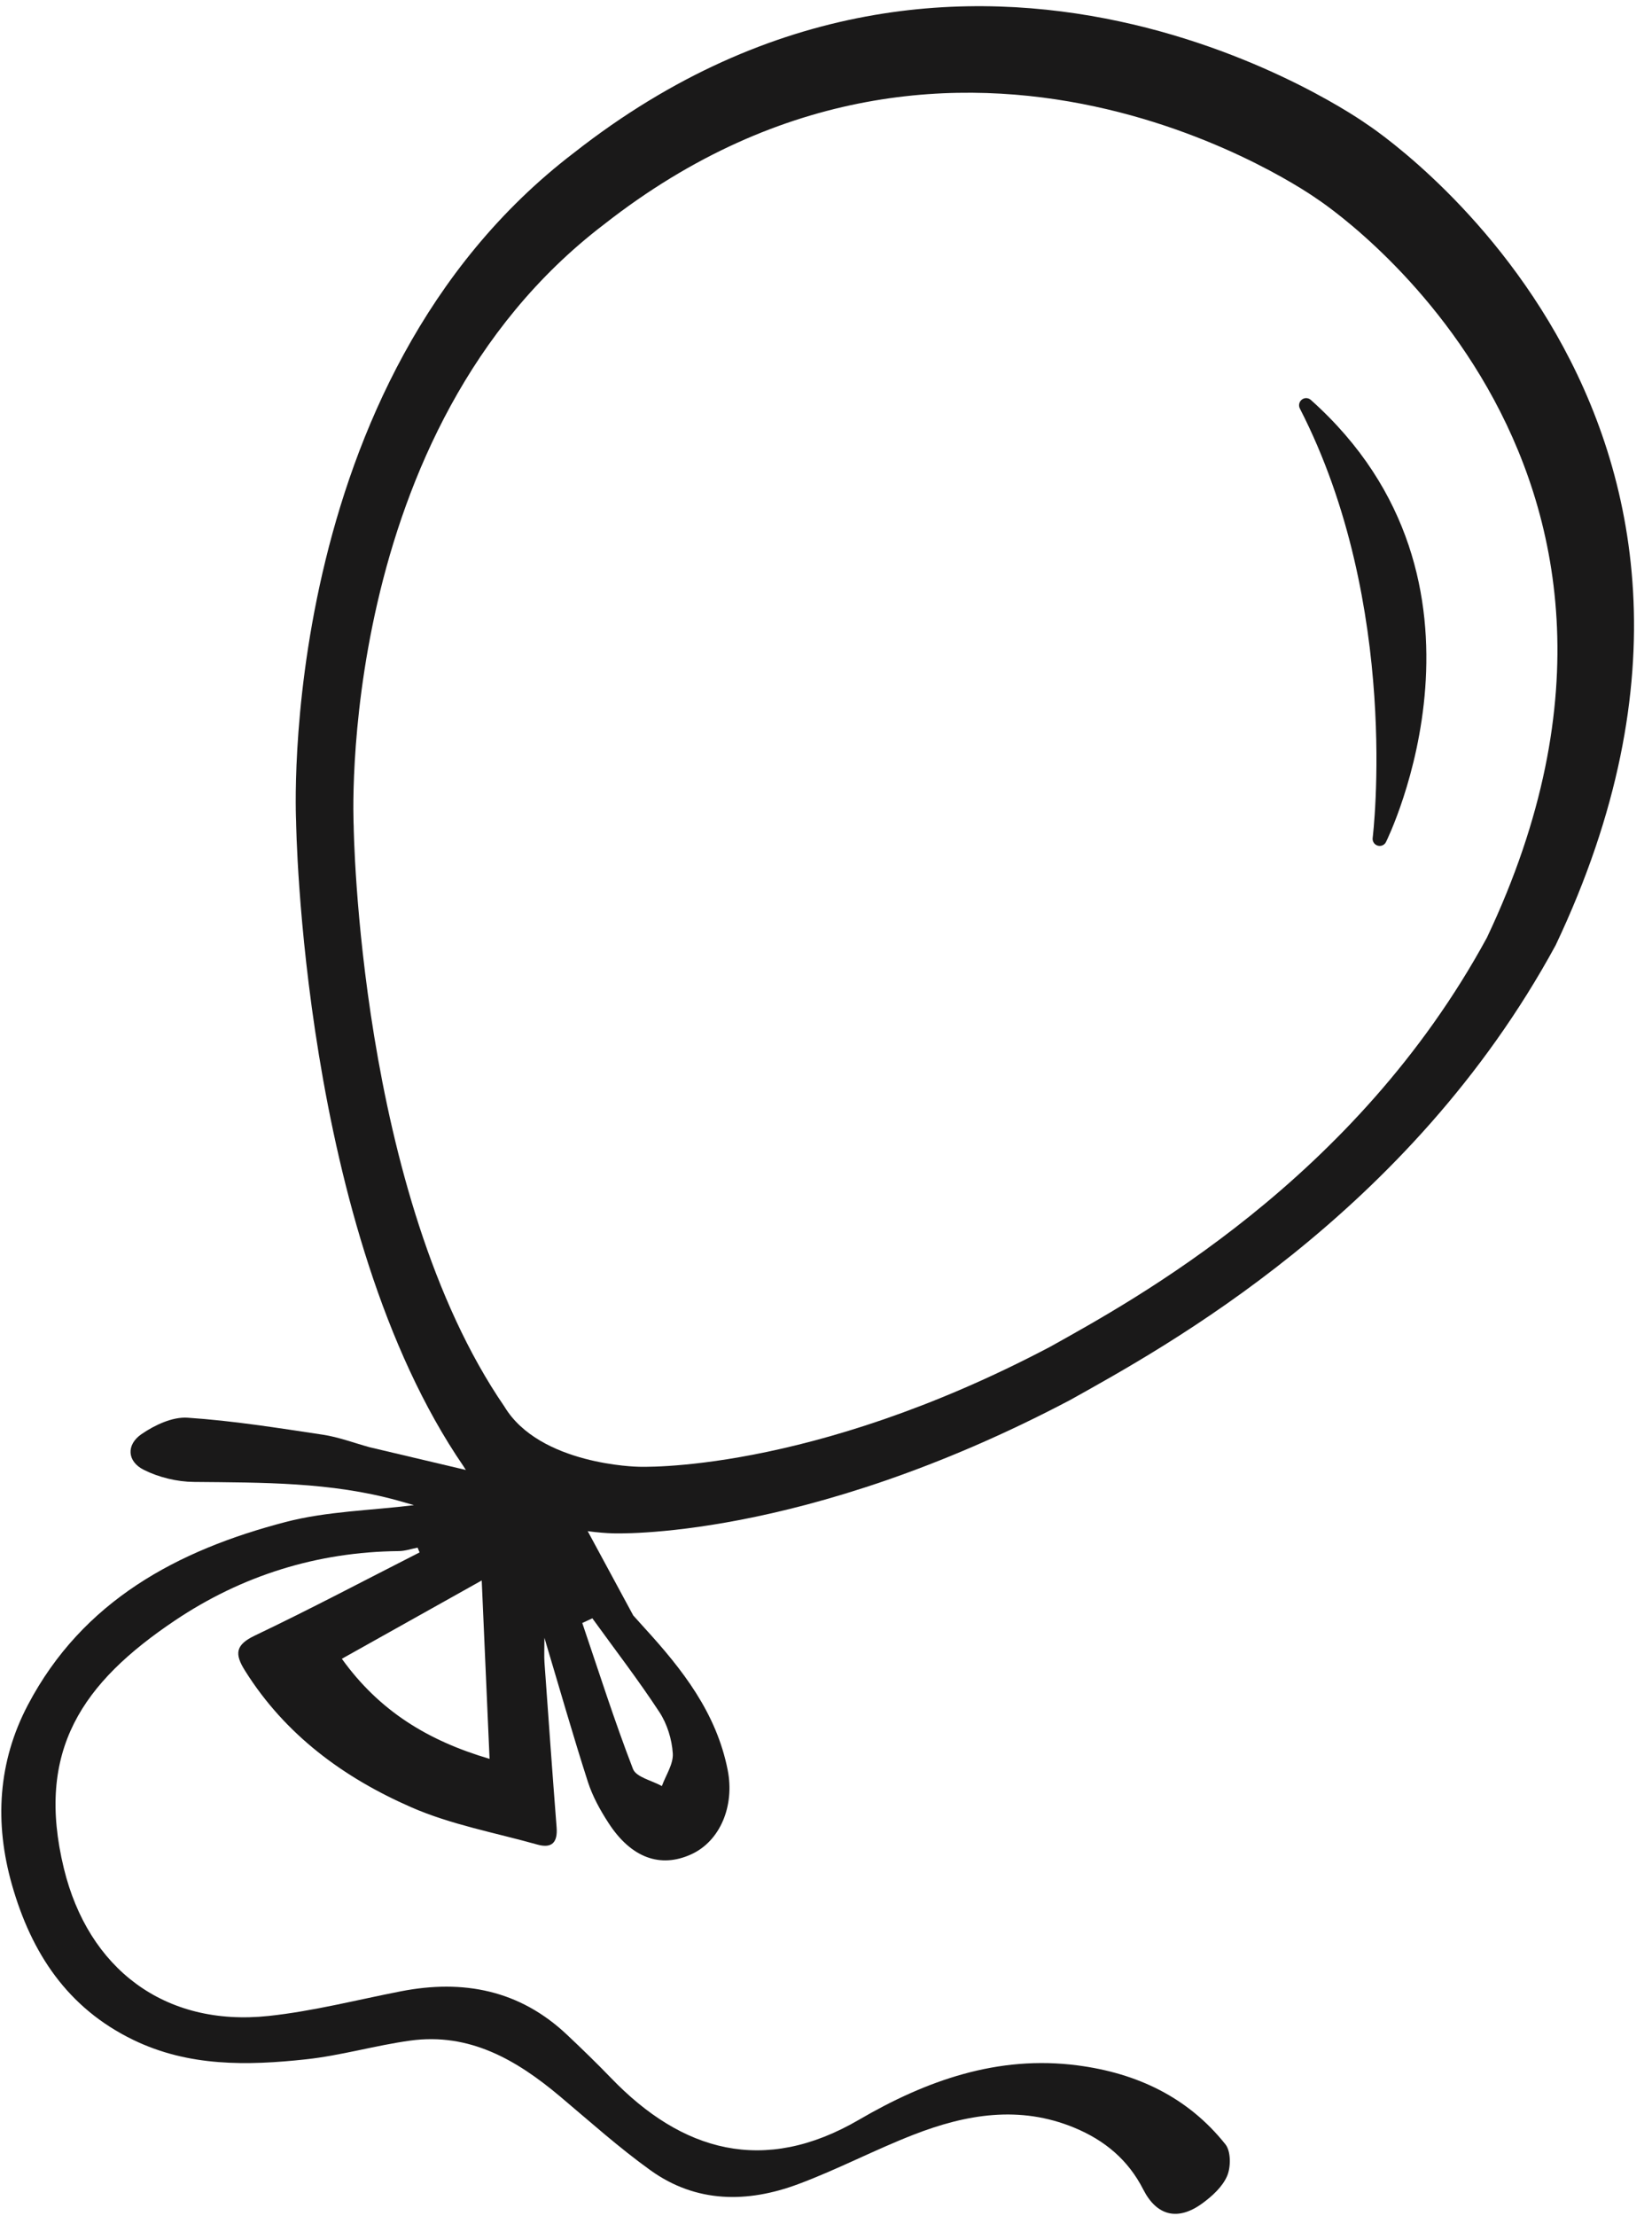
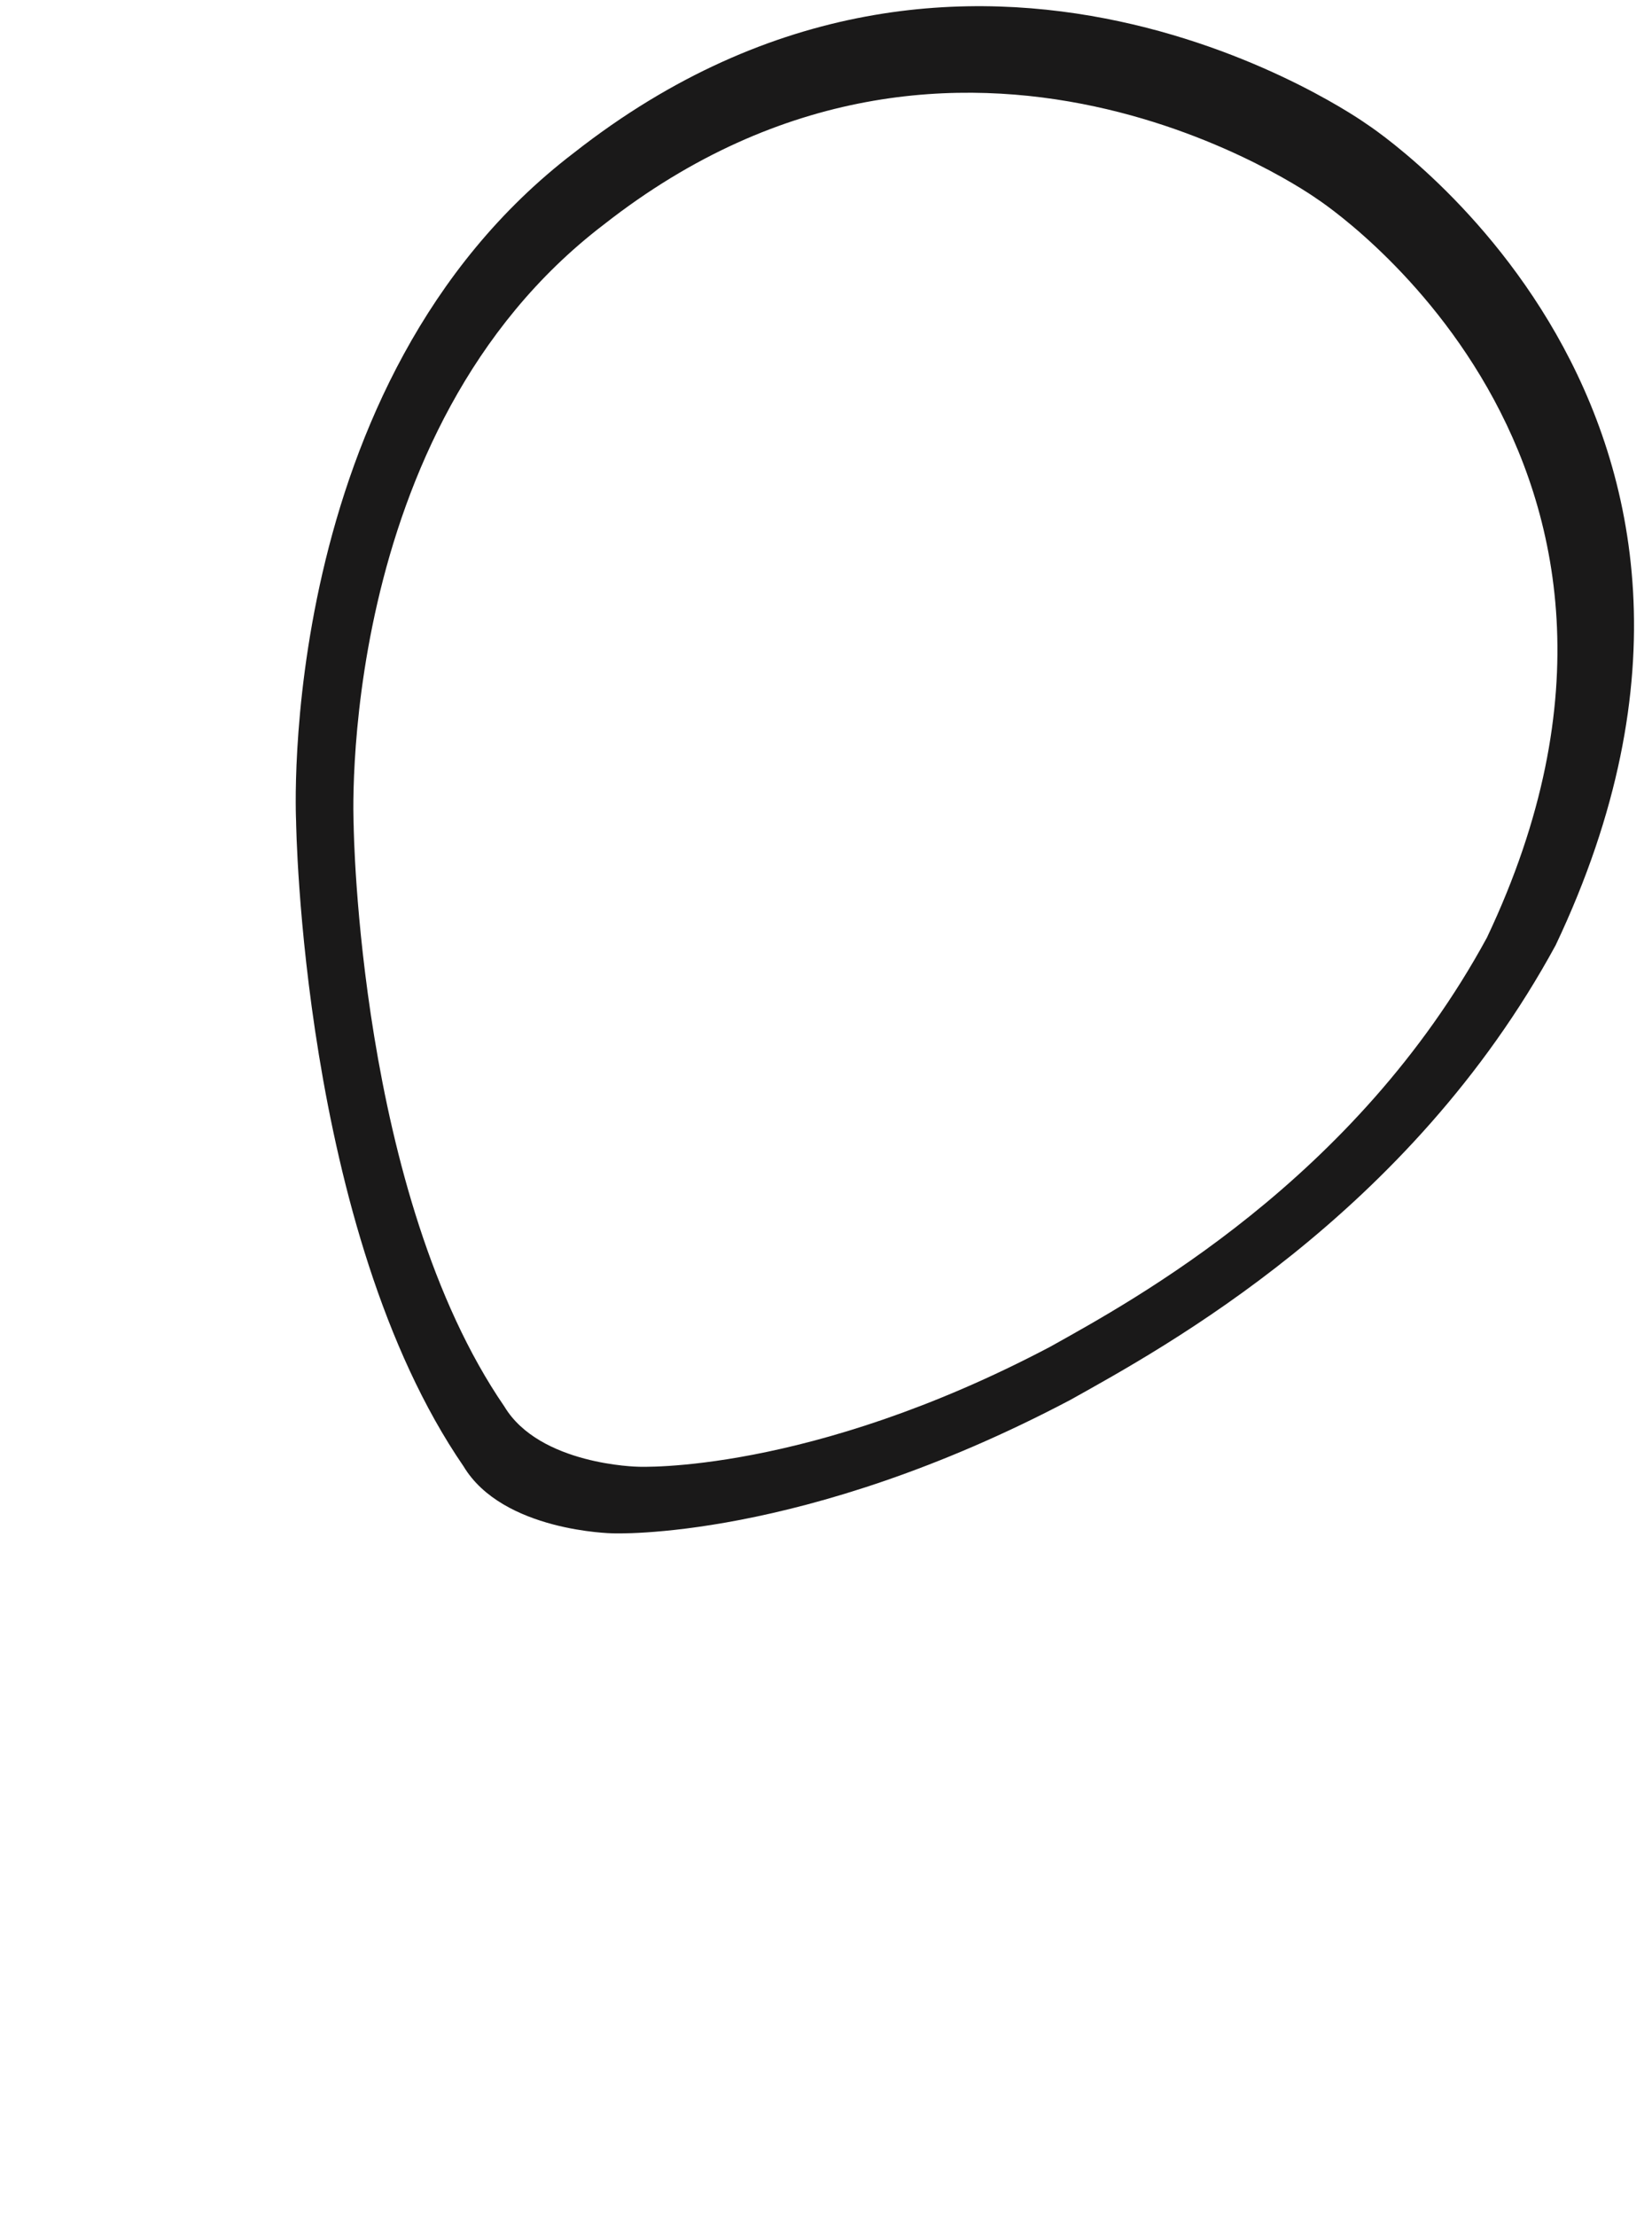
<svg xmlns="http://www.w3.org/2000/svg" width="85px" height="114px" viewBox="0 0 85 114" version="1.1">
  <title>Group 3</title>
  <g id="Final" stroke="none" stroke-width="1" fill="none" fill-rule="evenodd">
    <g id="Artboard" transform="translate(-712, -658)" fill="#1A1919">
      <g id="Group-3" transform="translate(712.067, 658.318)">
-         <path d="M25.122,90.166 C21.967,89.237 19.459,87.715 17.522,85.018 C19.954,83.656 22.22,82.388 24.719,80.989 C24.858,84.163 24.986,87.065 25.122,90.166 M30.411,82.936 C31.57,84.54 32.779,86.11 33.862,87.763 C34.26,88.37 34.504,89.163 34.55,89.888 C34.585,90.434 34.191,91.006 33.988,91.566 C33.476,91.28 32.665,91.109 32.502,90.687 C31.548,88.217 30.746,85.687 29.893,83.178 C30.065,83.098 30.238,83.017 30.411,82.936 M55.386,105.937 C51.271,105.398 47.584,106.718 44.131,108.732 C39.237,111.586 35.018,110.371 31.372,106.584 C30.637,105.822 29.875,105.084 29.104,104.357 C26.666,102.057 23.768,101.5 20.561,102.124 C18.298,102.565 16.047,103.147 13.762,103.392 C8.379,103.969 4.47,100.939 3.221,95.809 C1.737,89.717 4.194,86.236 8.919,83.058 C12.363,80.741 16.25,79.518 20.454,79.478 C20.776,79.475 21.098,79.362 21.42,79.3 C21.454,79.382 21.487,79.464 21.521,79.546 C18.702,80.979 15.905,82.46 13.051,83.821 C12.038,84.304 11.998,84.766 12.537,85.626 C14.609,88.935 17.627,91.141 21.099,92.659 C23.147,93.555 25.41,93.965 27.582,94.576 C28.328,94.786 28.632,94.465 28.572,93.695 C28.352,90.864 28.15,88.031 27.947,85.198 C27.925,84.878 27.944,84.555 27.944,83.936 C28.742,86.601 29.423,88.993 30.184,91.358 C30.425,92.103 30.82,92.816 31.249,93.475 C32.41,95.259 33.902,95.798 35.485,95.084 C36.991,94.405 37.737,92.587 37.376,90.749 C36.796,87.797 35.04,85.561 33.09,83.427 C32.925,83.247 32.764,83.064 32.514,82.787 L29.893,77.936 L29.812,77.889 C28.668,77.304 27.564,76.655 26.508,75.943 L26.441,75.904 L18.948,74.134 C18.147,73.914 17.358,73.613 16.543,73.49 C14.23,73.142 11.912,72.771 9.583,72.616 C8.806,72.564 7.89,72.995 7.213,73.461 C6.415,74.011 6.474,74.87 7.334,75.299 C8.107,75.686 9.042,75.912 9.908,75.92 C13.434,75.954 16.957,75.923 20.396,76.876 C20.675,76.954 20.952,77.034 21.232,77.114 C18.994,77.392 16.747,77.429 14.634,77.98 C9.064,79.43 4.186,82.036 1.369,87.39 C-0.175,90.323 -0.36,93.459 0.55,96.652 C1.55,100.157 3.403,102.982 6.789,104.624 C9.639,106.007 12.656,105.951 15.675,105.624 C17.472,105.43 19.232,104.912 21.026,104.663 C24.09,104.238 26.513,105.653 28.751,107.535 C30.283,108.823 31.78,110.168 33.403,111.333 C35.758,113.024 38.39,113.019 41.002,112.045 C43.018,111.294 44.937,110.28 46.945,109.499 C49.641,108.45 52.395,107.977 55.209,109.142 C56.77,109.788 57.978,110.791 58.758,112.323 C59.453,113.688 60.542,113.949 61.795,113.035 C62.303,112.665 62.833,112.181 63.071,111.627 C63.269,111.167 63.27,110.355 62.985,109.998 C61.051,107.568 58.428,106.336 55.386,105.937" id="Fill-15" />
        <path d="M76.44,47.916 C69.662,60.393 58.255,66.568 53.974,68.963 C41.522,75.533 32.768,75.138 32.768,75.138 C32.768,75.138 27.696,75.056 25.884,72.04 C18.368,61.095 18.131,42.187 18.131,42.187 C18.131,42.187 17.097,21.846 31.001,11.234 C49.4,-3.209 67.692,9.911 67.692,9.911 C67.692,9.911 88.172,23.176 76.44,47.916 M70.253,6.066 C70.253,6.066 49.921,-8.516 29.471,7.537 C14.018,19.332 15.168,41.94 15.168,41.94 C15.168,41.94 15.431,62.955 23.785,75.119 C25.798,78.473 31.436,78.563 31.436,78.563 C31.436,78.563 41.166,79.002 55.005,71.7 C59.764,69.038 72.442,62.174 79.976,48.307 C93.016,20.811 70.253,6.066 70.253,6.066" id="Fill-17" />
-         <path d="M70.921,43.201 C70.886,43.201 70.85,43.195 70.815,43.184 C70.646,43.133 70.537,42.964 70.56,42.791 C70.575,42.671 72.02,30.826 66.814,20.698 C66.734,20.541 66.776,20.35 66.914,20.242 C67.052,20.131 67.248,20.139 67.379,20.256 C77.852,29.6 71.314,42.868 71.245,43.001 C71.183,43.127 71.055,43.201 70.921,43.201" id="Fill-19" />
      </g>
    </g>
  </g>
</svg>